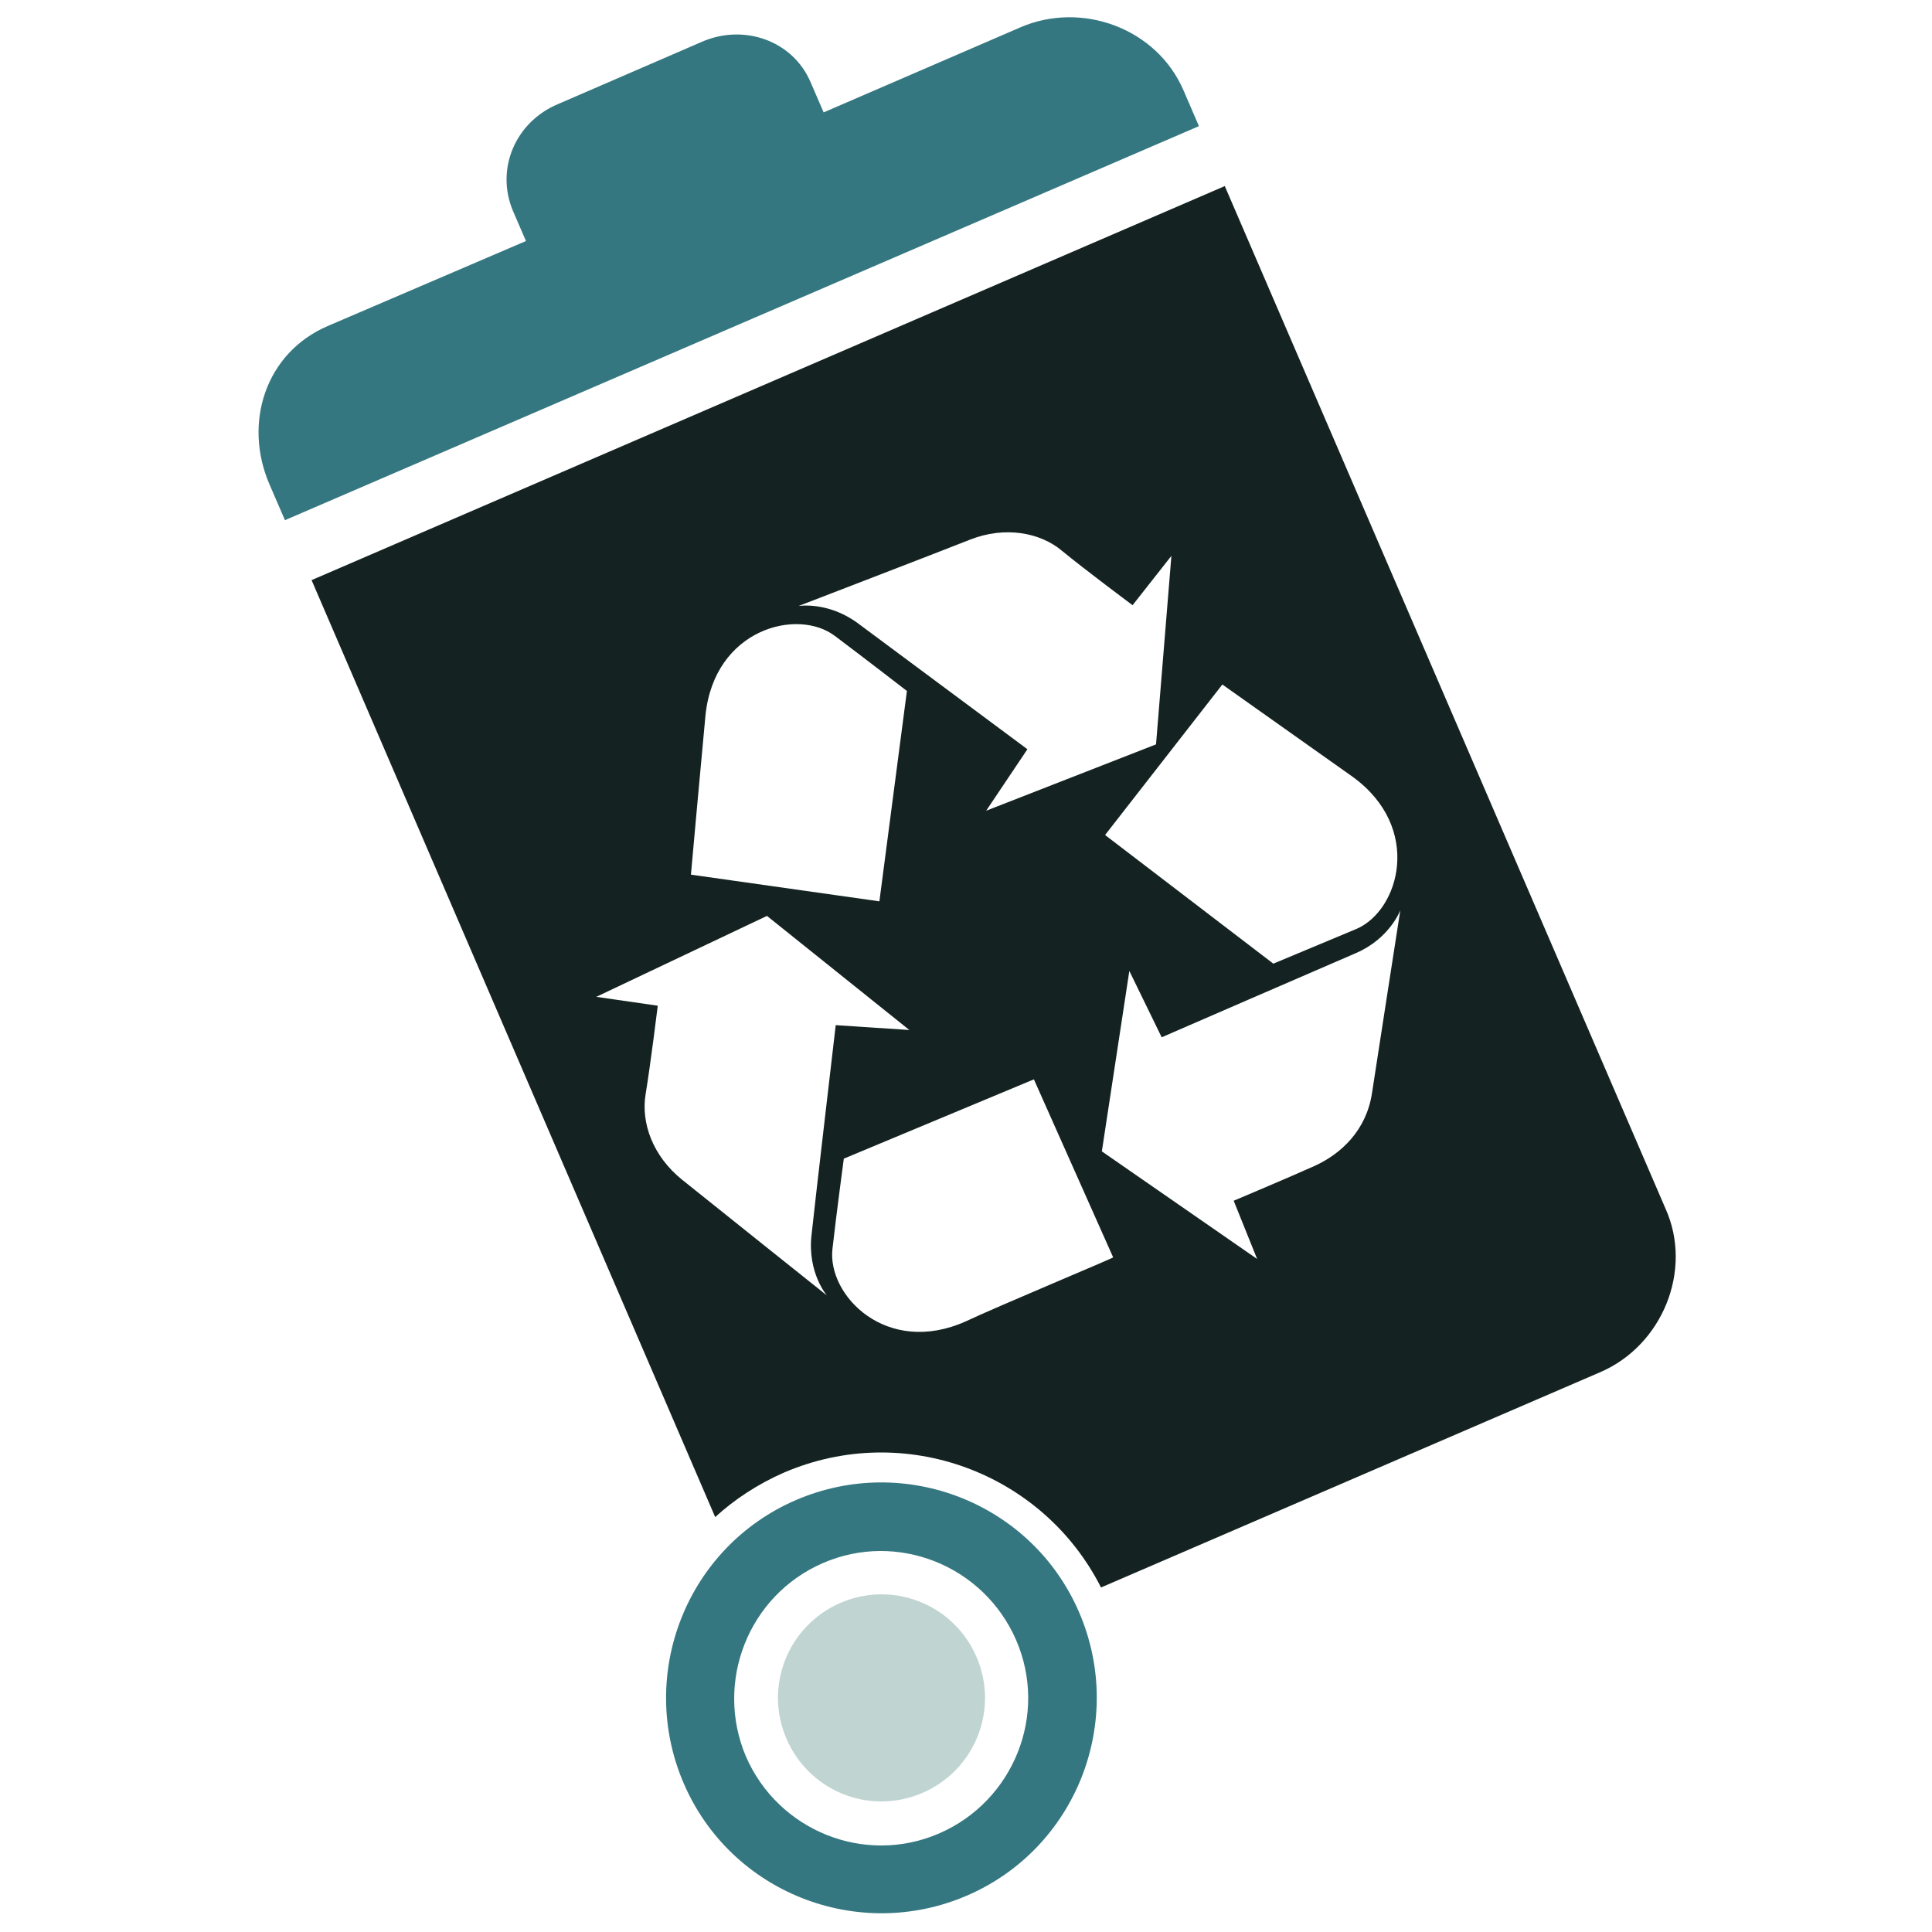
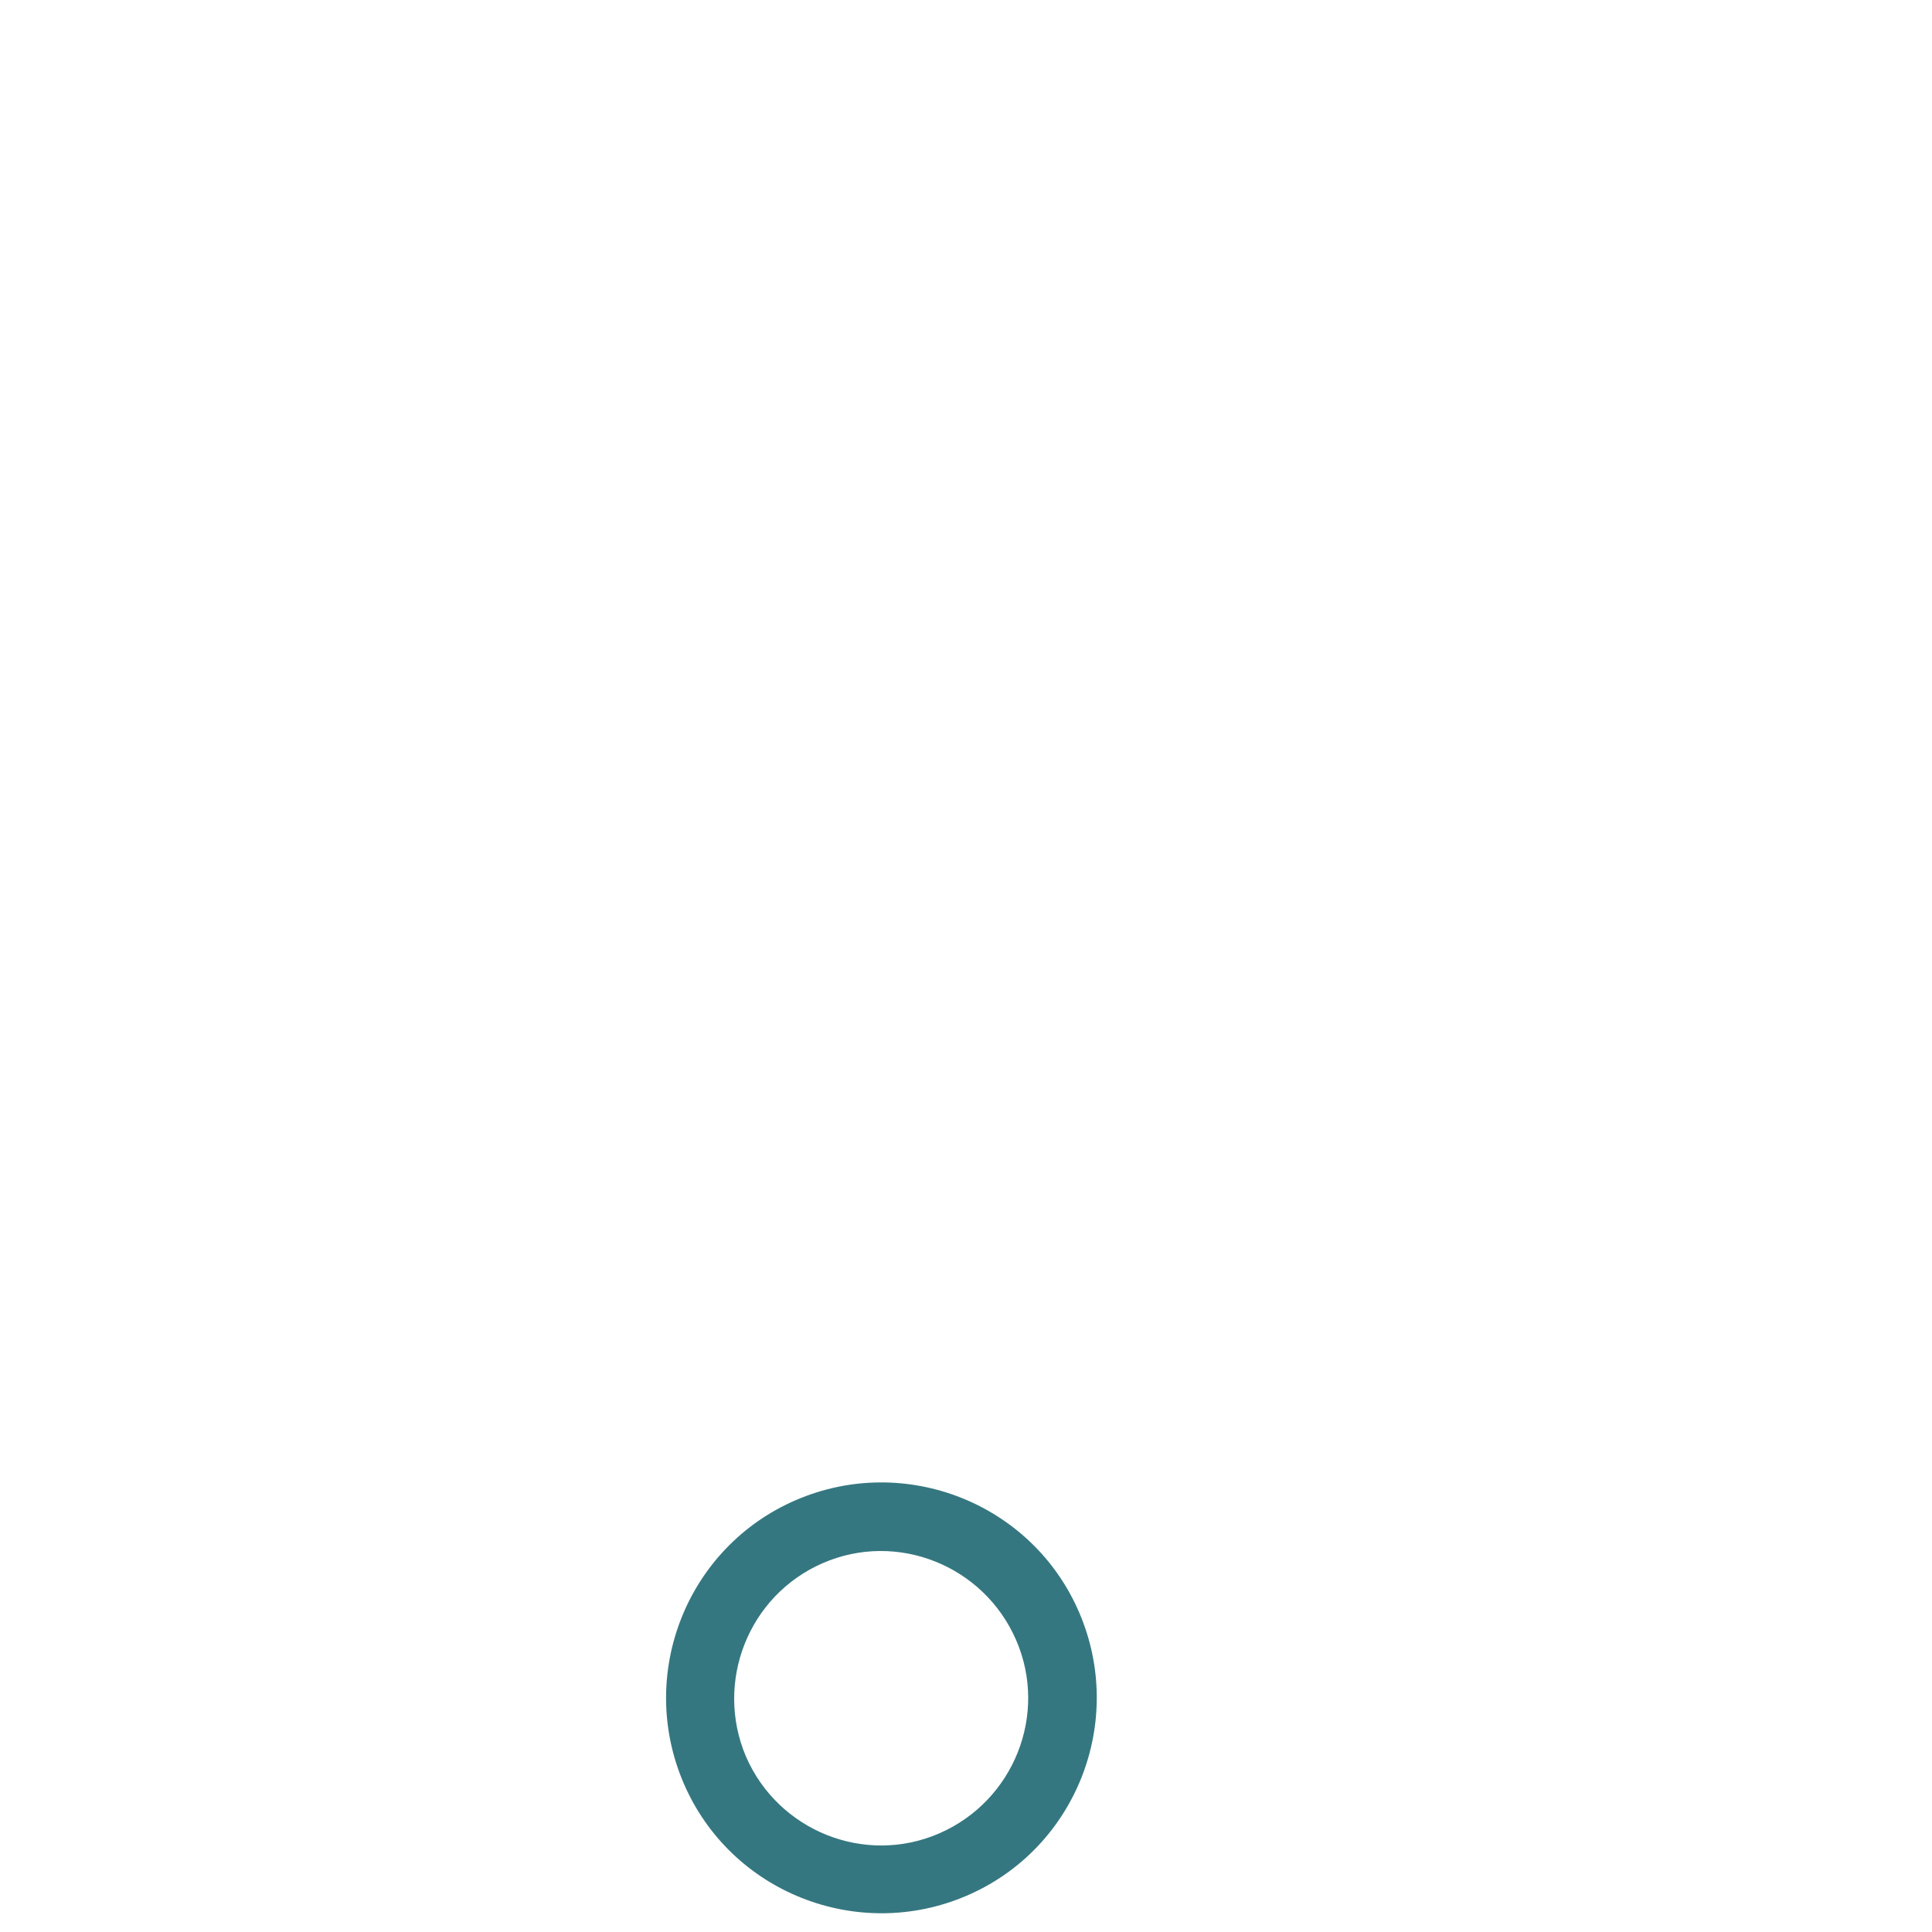
<svg xmlns="http://www.w3.org/2000/svg" width="70" height="70" viewBox="0 0 70 70" fill="none">
-   <path d="M44.376 6.742L11.289 21.019L25.913 54.967C26.616 54.322 27.466 53.765 28.404 53.355C32.771 51.478 37.782 53.355 39.892 57.517L57.974 49.719C60.231 48.752 61.345 46.026 60.348 43.798L44.376 6.742ZM49.007 28.143C51.556 29.99 50.706 32.98 49.153 33.654C47.952 34.153 46.135 34.915 46.135 34.915L40.039 30.254L44.288 24.801C44.288 24.801 48.01 27.439 49.007 28.143ZM35.145 19.553C36.405 19.055 37.694 19.289 38.486 19.964C39.306 20.638 41.035 21.928 41.035 21.928L42.442 20.14L41.885 26.97L35.731 29.374L37.225 27.146C37.225 27.146 31.98 23.247 31.071 22.573C29.987 21.781 28.932 21.957 28.932 21.957C28.932 21.957 33.884 20.052 35.145 19.553ZM25.561 25.915C25.884 22.778 28.902 22.016 30.25 23.042C31.305 23.833 32.859 25.035 32.859 25.035L31.862 32.657L25.034 31.69C25.034 31.661 25.444 27.146 25.561 25.915ZM24.712 42.742C23.656 41.892 23.217 40.69 23.393 39.635C23.569 38.579 23.832 36.439 23.832 36.439L21.605 36.117L27.789 33.185L32.947 37.319L30.28 37.143C30.28 37.143 29.518 43.651 29.401 44.765C29.254 46.114 29.957 46.934 29.957 46.934C29.957 46.934 25.767 43.592 24.712 42.742ZM34.998 47.873C32.126 49.162 29.957 46.934 30.163 45.234C30.309 43.944 30.573 41.98 30.573 41.98L37.46 39.107L40.332 45.557C40.332 45.586 36.112 47.345 34.998 47.873ZM49.71 39.605C49.505 40.954 48.596 41.804 47.629 42.244C46.721 42.654 44.699 43.505 44.699 43.505L45.548 45.615L39.922 41.716L40.918 35.179L42.09 37.583C42.09 37.583 48.098 34.974 49.124 34.534C50.355 34.006 50.736 32.98 50.736 32.98C50.736 32.98 49.915 38.257 49.71 39.605Z" fill="#142321" />
-   <path d="M42.883 3.28C41.916 1.023 39.191 0.026 36.963 0.994L29.842 4.072L29.373 2.987C28.728 1.463 26.941 0.847 25.416 1.521L20.2 3.779C18.676 4.424 17.943 6.124 18.588 7.648L19.057 8.733L11.877 11.811C9.62 12.779 8.8 15.329 9.767 17.557L10.324 18.847L43.44 4.57L42.883 3.28Z" fill="#357780" />
-   <path d="M33.418 64.962C35.323 64.141 36.203 61.943 35.382 60.037C34.561 58.132 32.363 57.252 30.458 58.073C28.553 58.894 27.674 61.093 28.495 62.998C29.315 64.904 31.513 65.783 33.418 64.962Z" fill="#C0D4D2" />
  <path d="M35.027 68.684C38.984 66.984 40.801 62.381 39.101 58.423C37.401 54.466 32.8 52.648 28.844 54.348C24.887 56.049 23.07 60.651 24.77 64.609C26.47 68.567 31.071 70.384 35.027 68.684ZM29.811 56.635C32.507 55.462 35.643 56.723 36.815 59.42C37.987 62.117 36.727 65.254 34.031 66.427C31.335 67.599 28.199 66.338 27.027 63.642C25.884 60.944 27.114 57.808 29.811 56.635Z" fill="#357780" />
</svg>